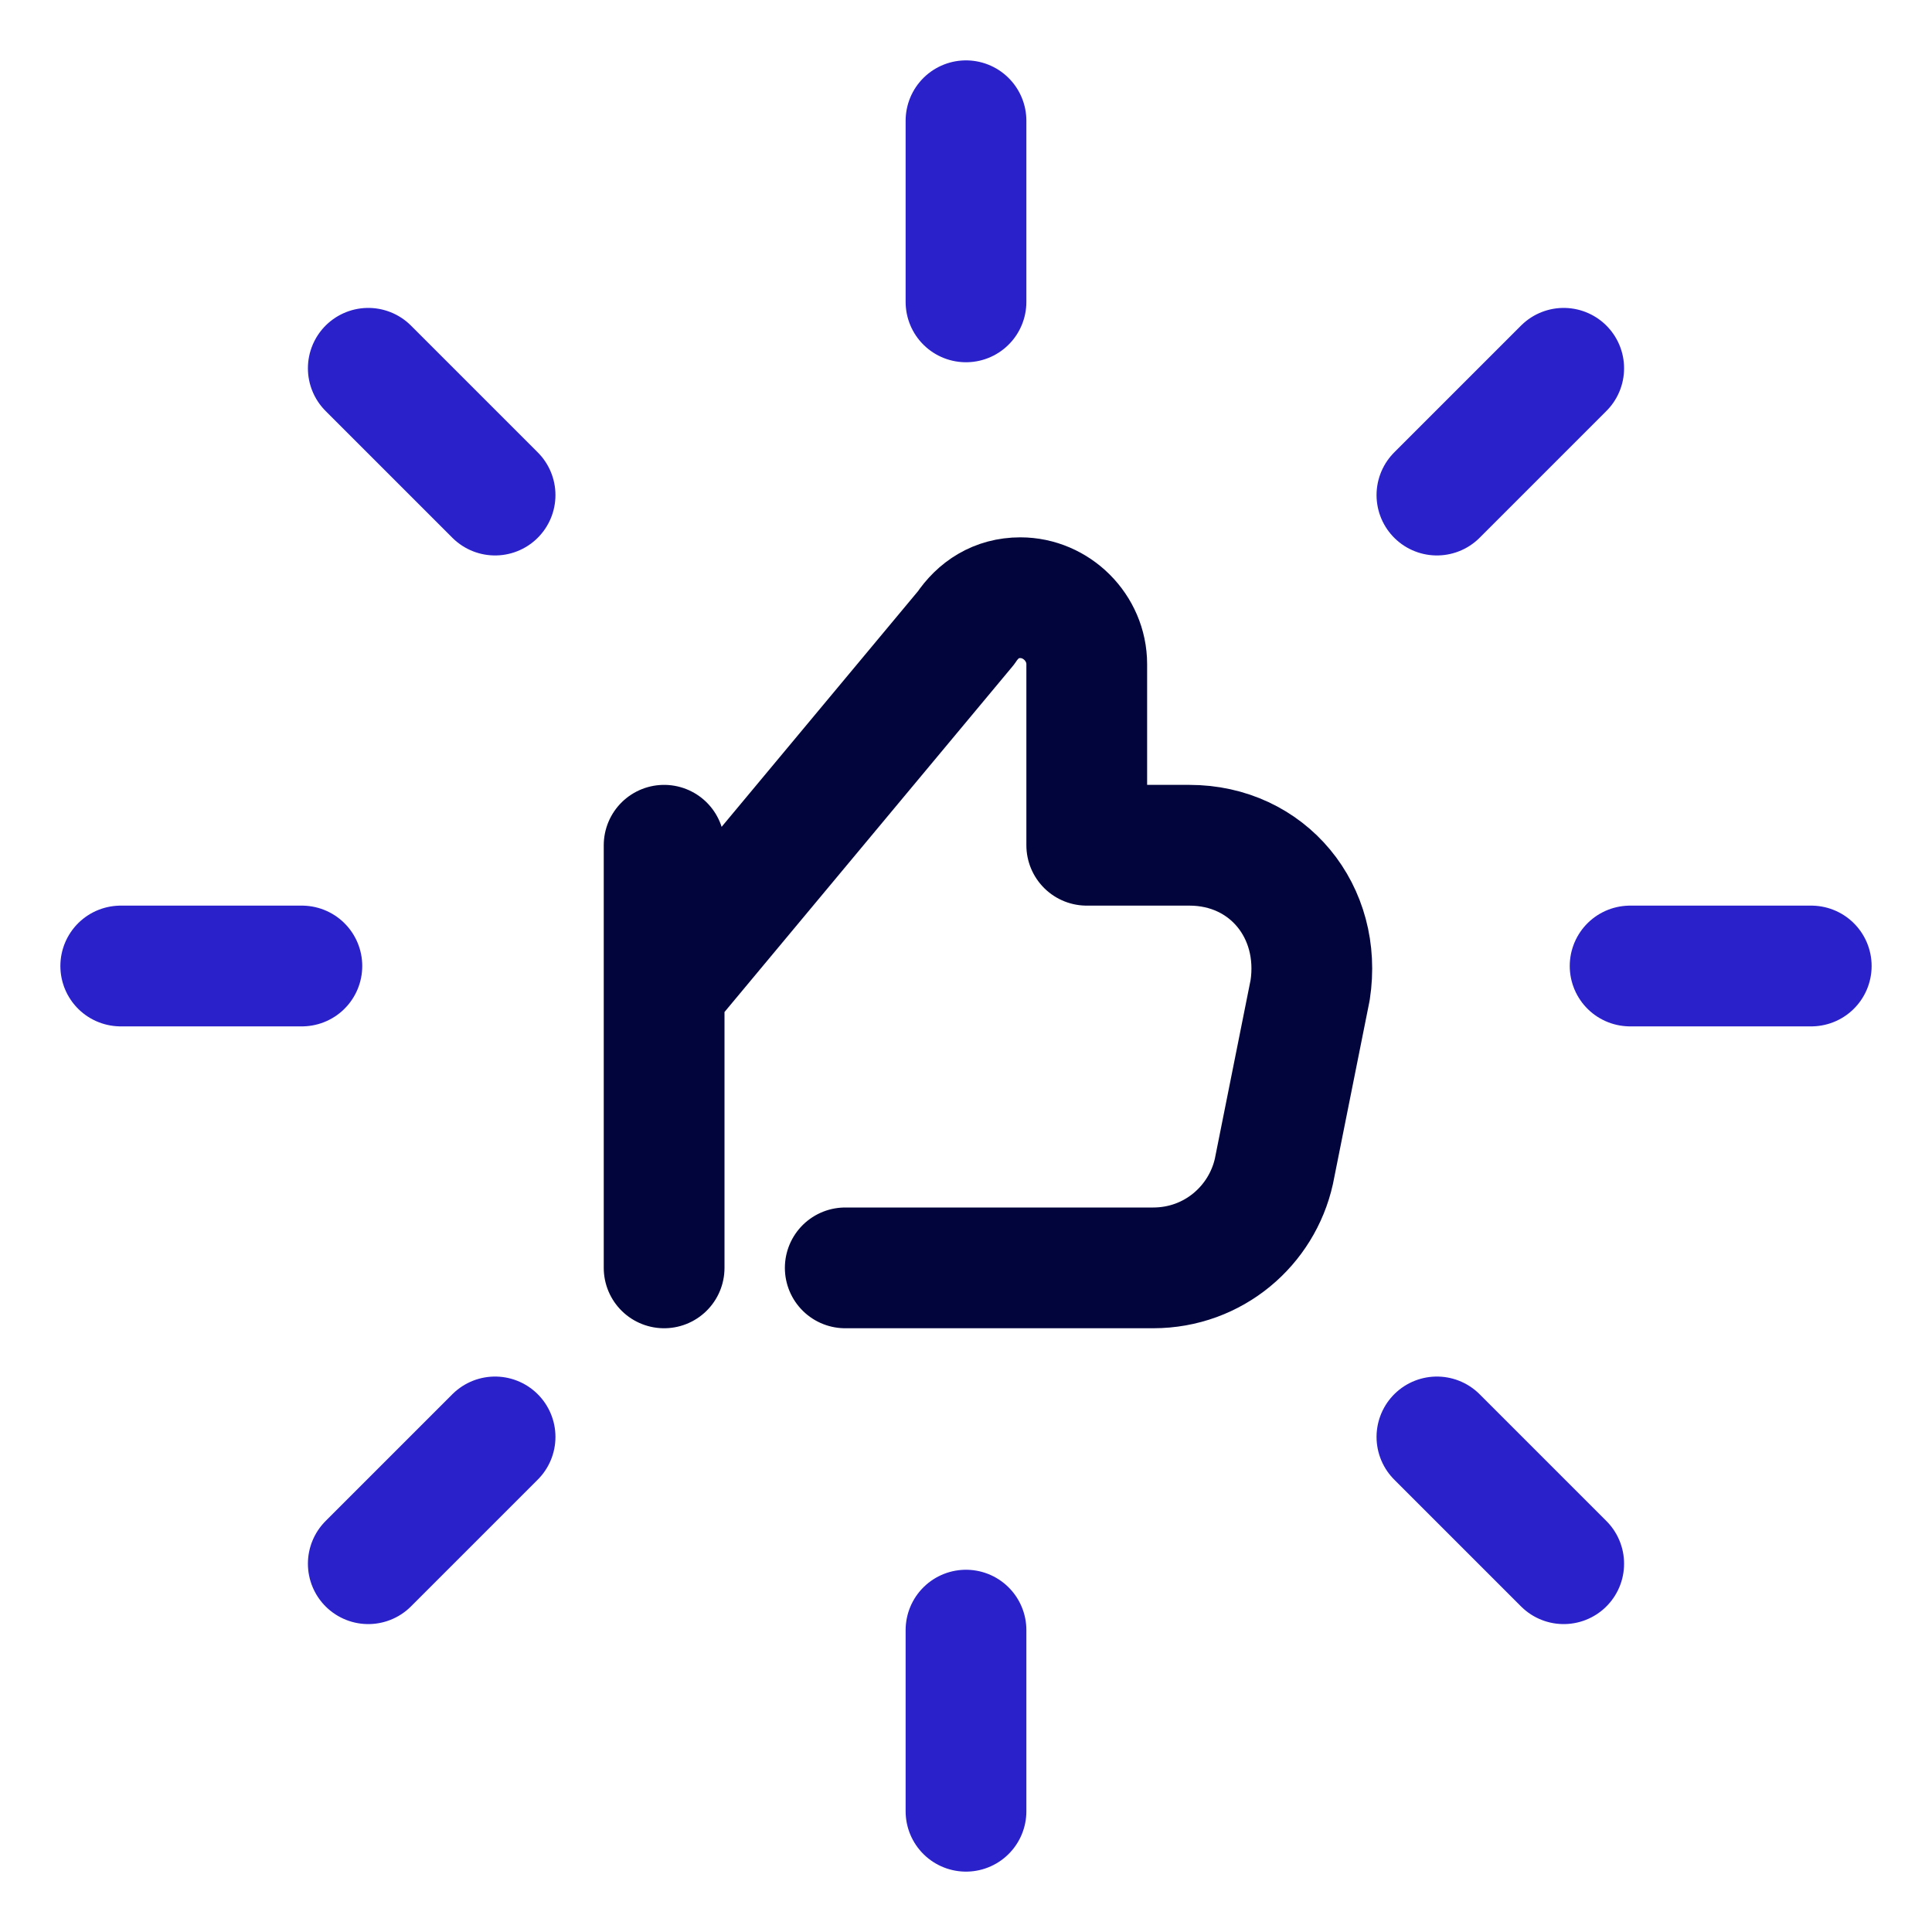
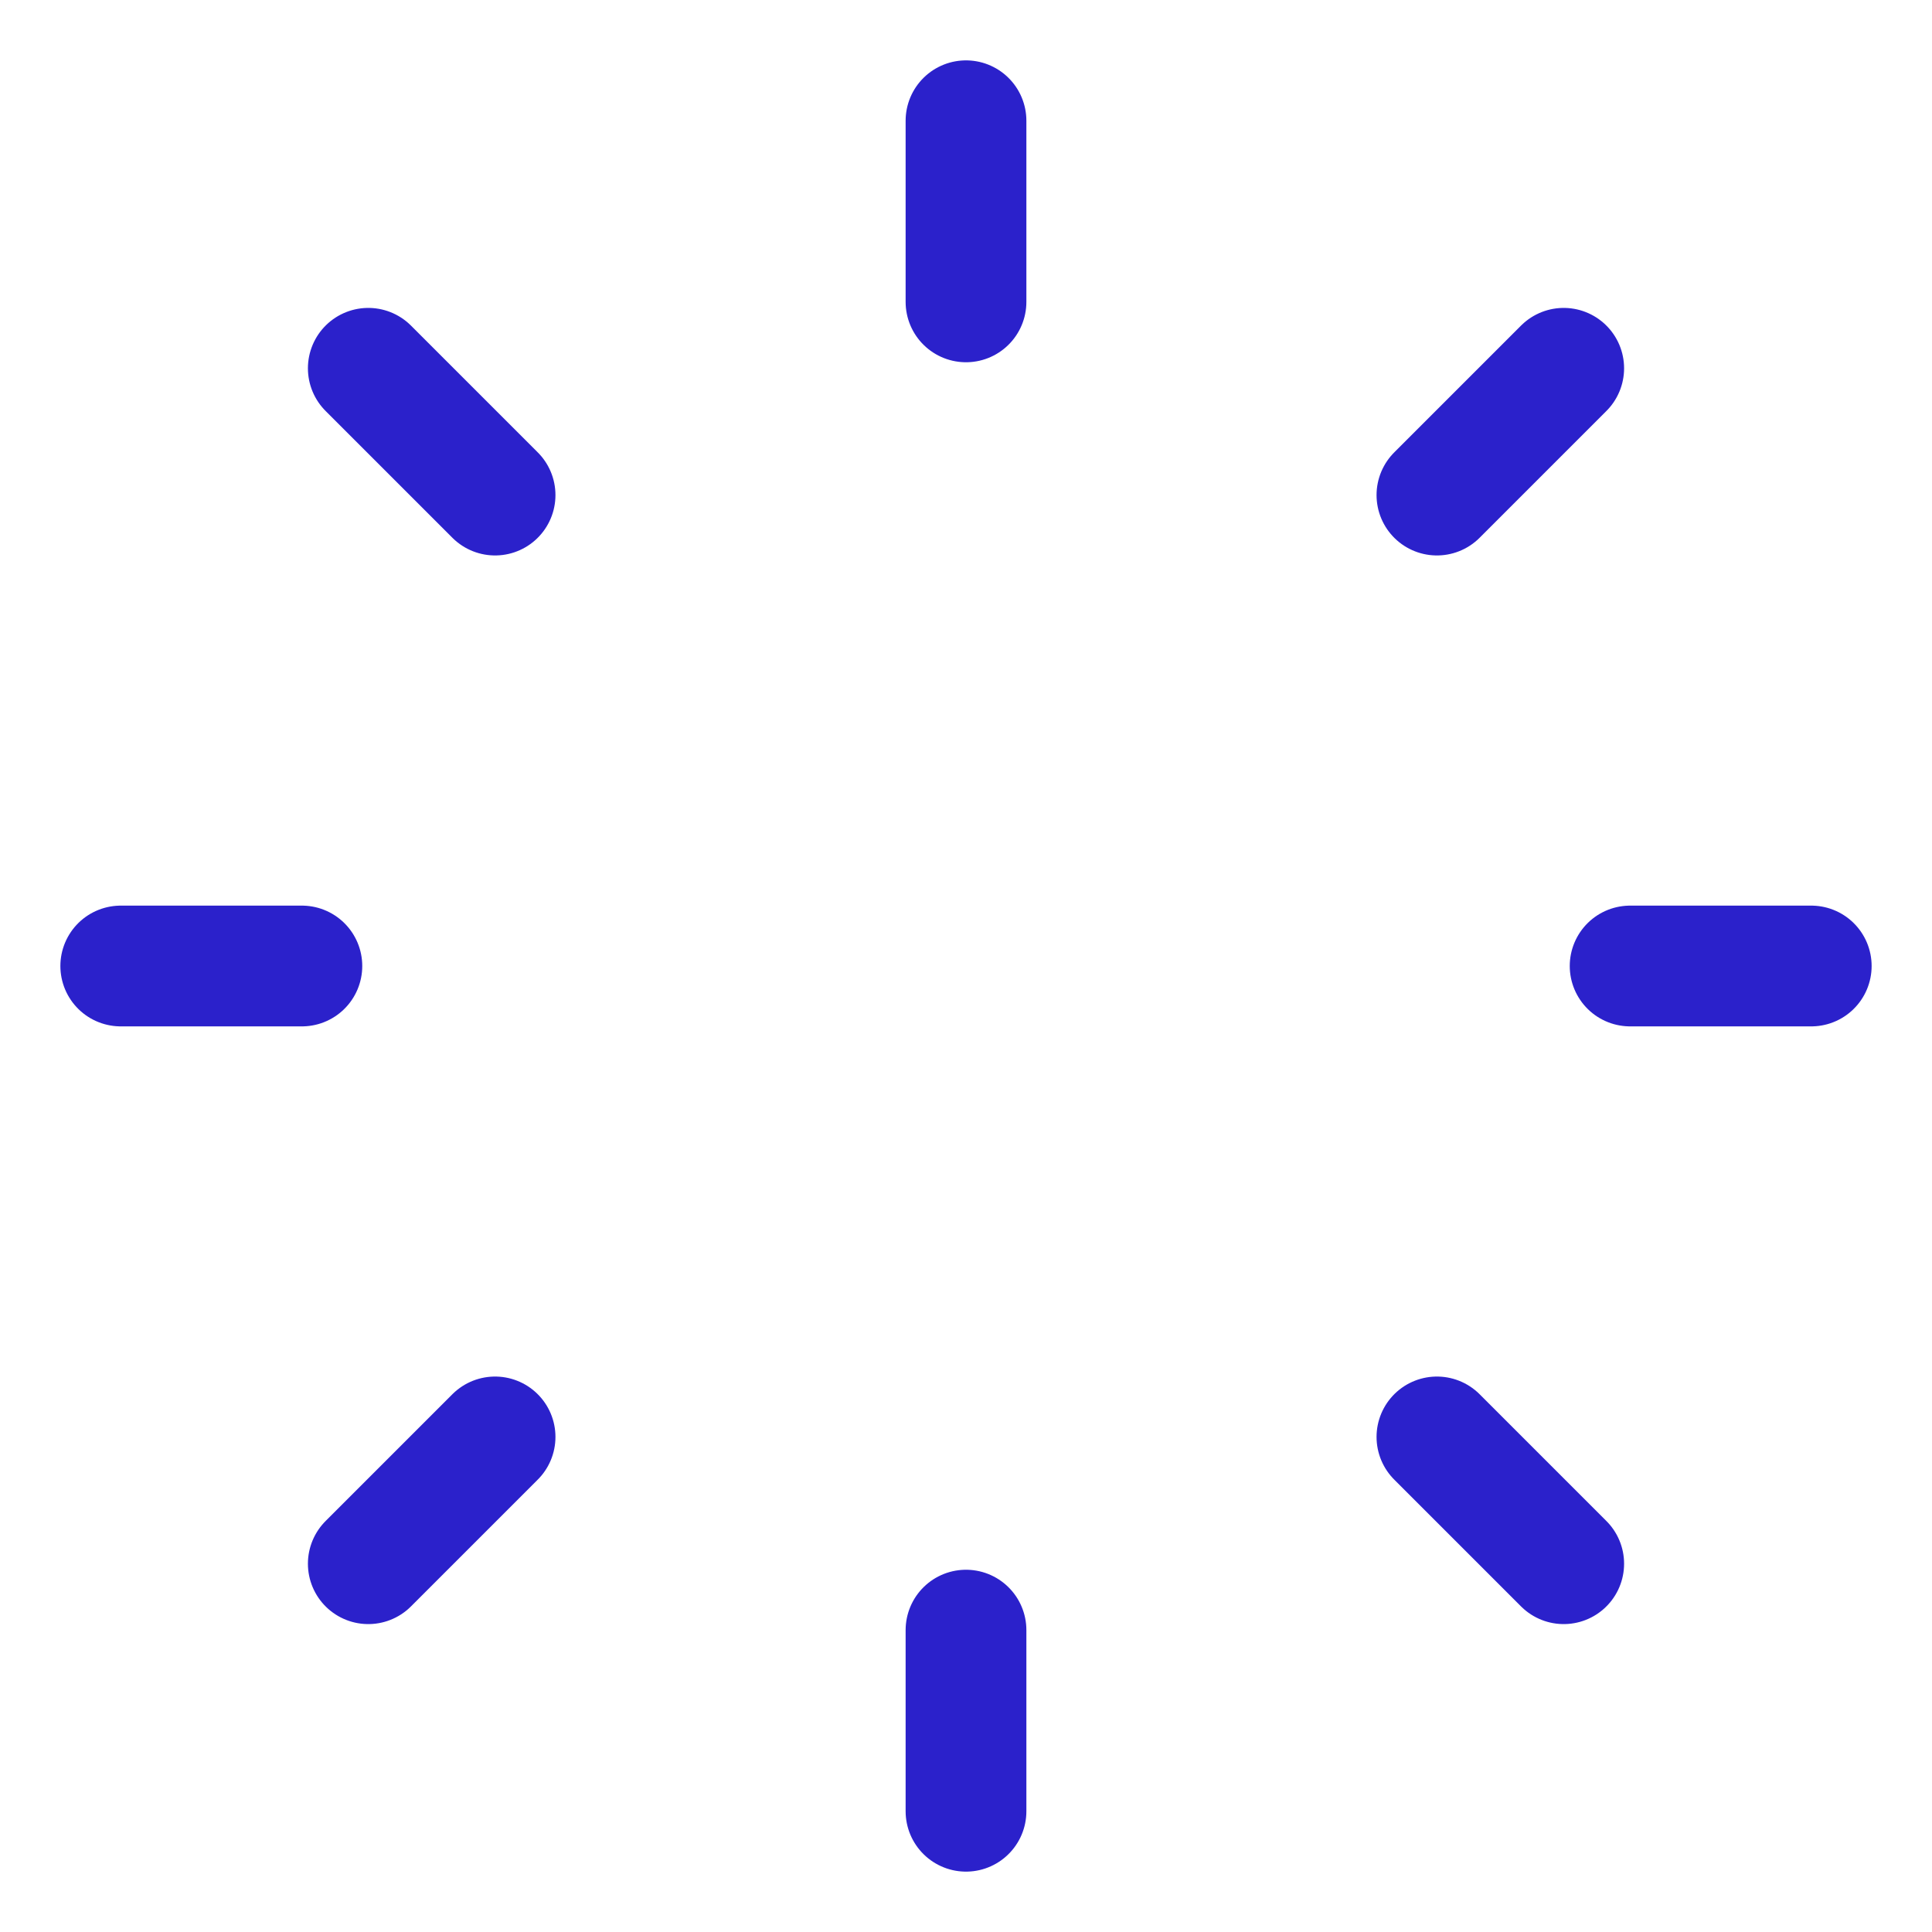
<svg xmlns="http://www.w3.org/2000/svg" id="Layer_1" version="1.1" viewBox="0 0 32 32" xml:space="preserve" enable-background="new 0 0 32 32">
  <path d="M16 5V2M16 30v-3M23.8 8.2l2.1-2.1M6.1 25.9l2.1-2.1M27 16h3M2 16h3M23.8 23.8l2.1 2.1M6.1 6.1l2.1 2.1" fill="none" stroke="#2b21cb" stroke-width="2" stroke-linecap="round" stroke-linejoin="round" stroke-miterlimit="10" class="stroke-20bffc" />
-   <path d="m11 16.4 5-6c.2-.3.5-.5.9-.5h0c.6 0 1.1.5 1.1 1.1v3h1.7c1.3 0 2.2 1.1 2 2.4l-.6 3c-.2.9-1 1.6-2 1.6H14M11 21v-7" fill="none" stroke="#01053c" stroke-width="2" stroke-linecap="round" stroke-linejoin="round" stroke-miterlimit="10" class="stroke-0c4ada" />
</svg>